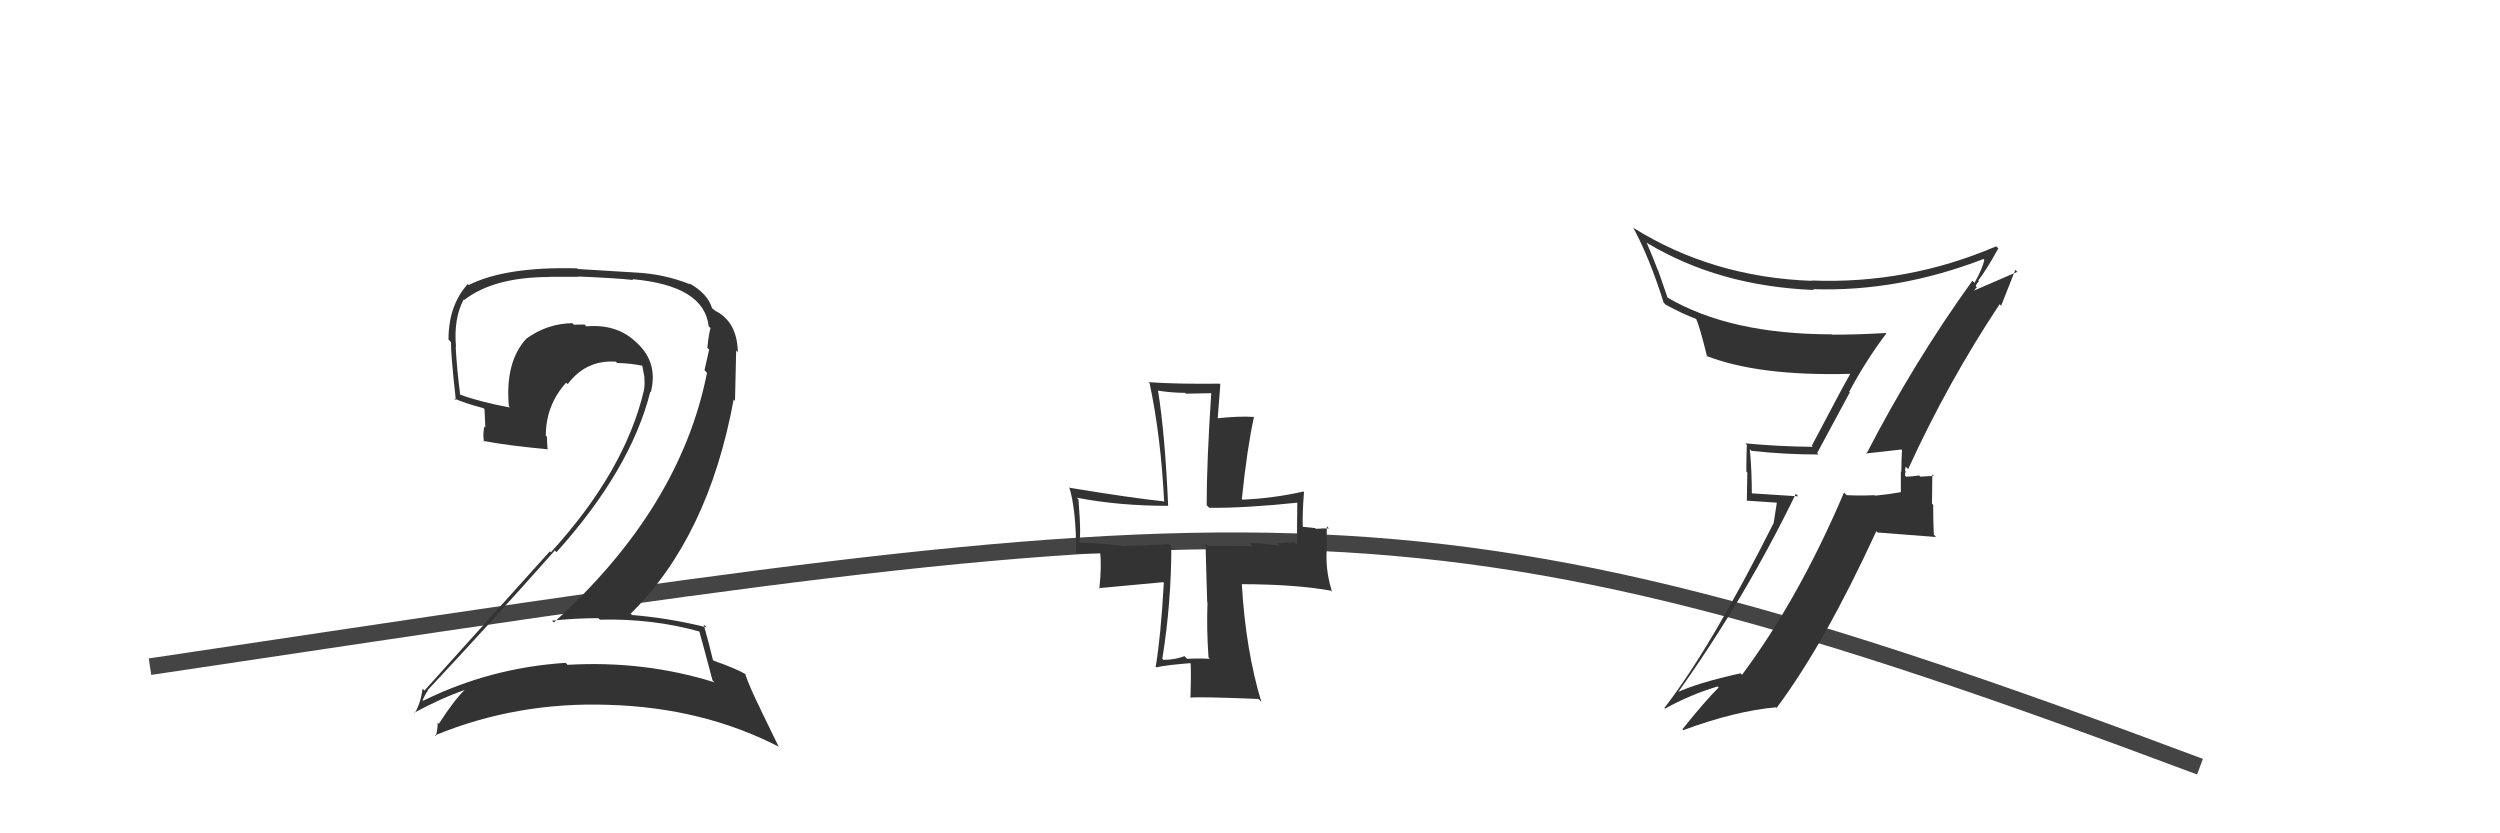
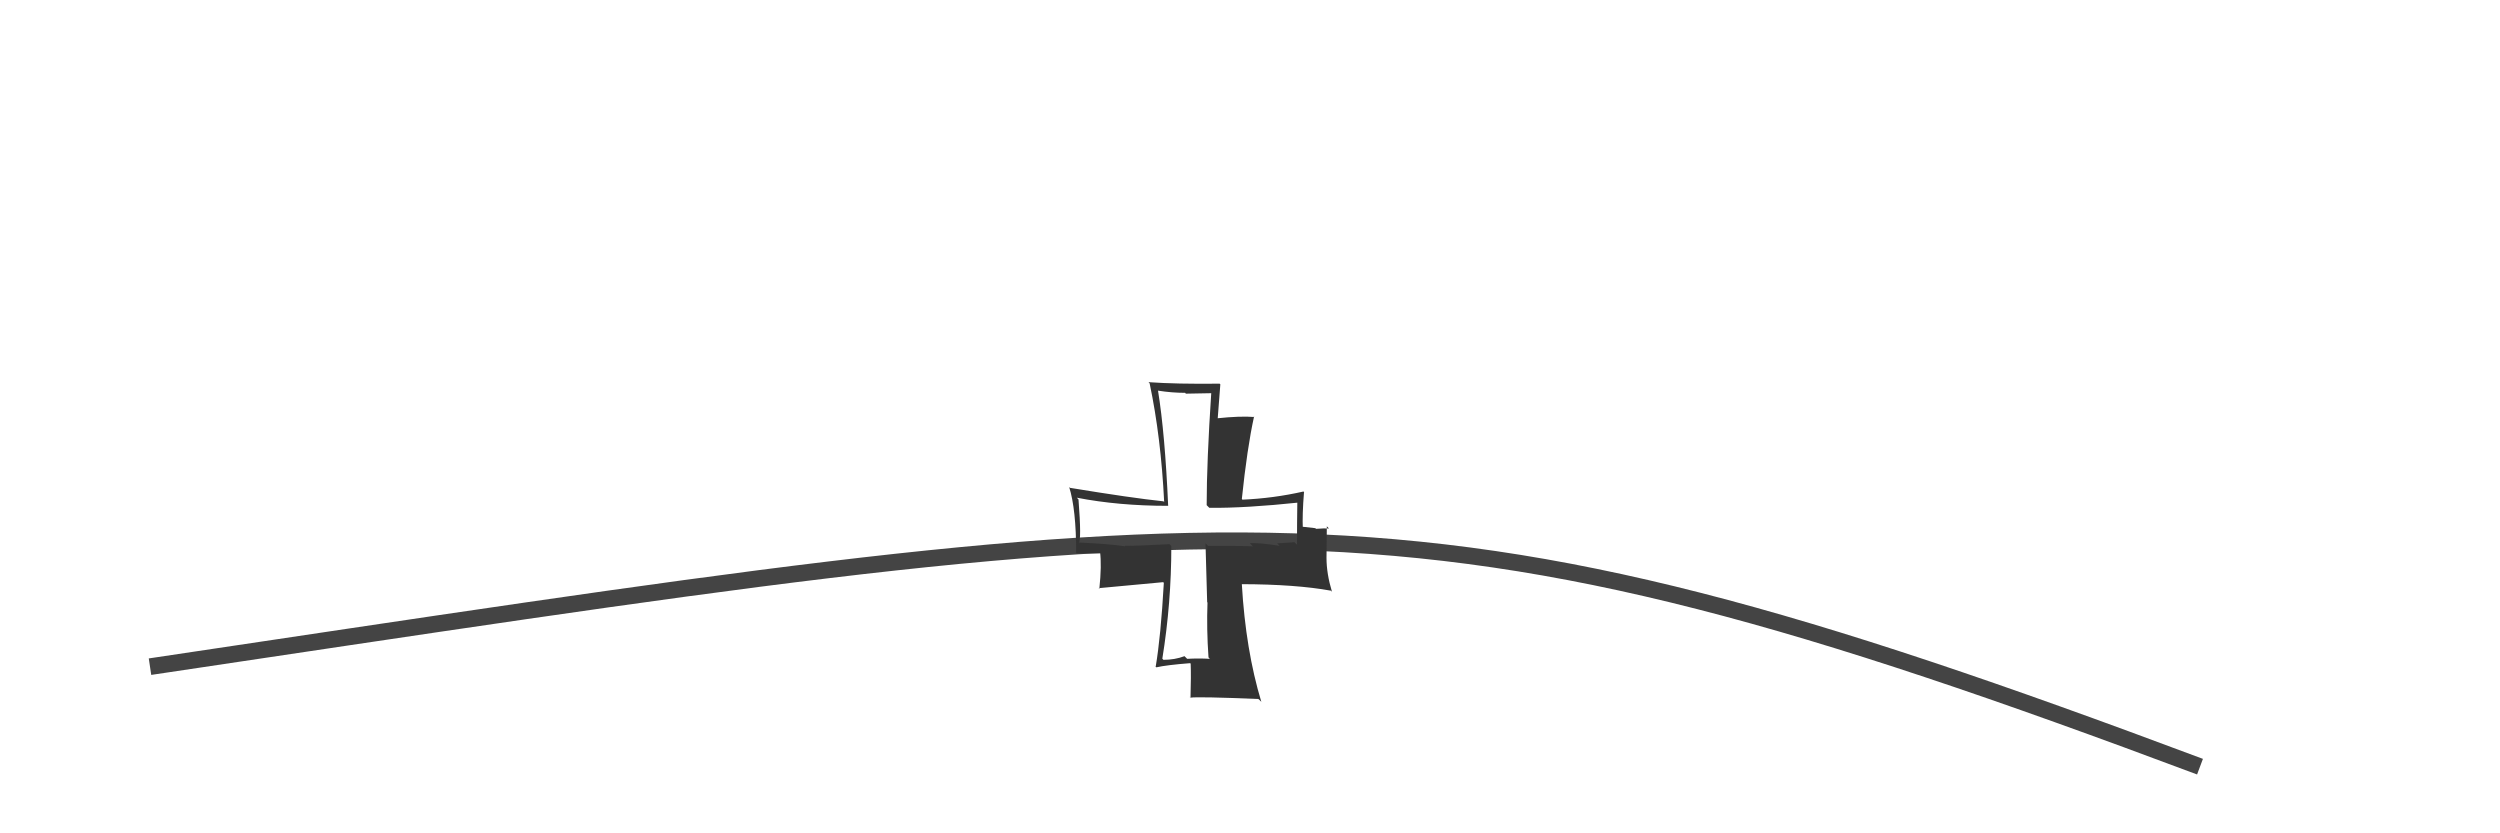
<svg xmlns="http://www.w3.org/2000/svg" width="150" height="50" viewBox="0,0,150,50">
  <path d="M9 40 C76 30,84 28,132 46" stroke="#444" fill="none" />
-   <path fill="#333" d="M42.04 37.94L42.05 37.94L41.95 37.85Q42.22 38.81 42.75 40.82L42.83 40.90L42.87 40.94Q38.66 39.62 34.05 39.89L33.92 39.75L33.93 39.77Q29.39 40.07 25.40 42.04L25.35 42.00L25.36 42.00Q25.65 41.38 25.69 41.46L25.63 41.40L25.65 41.42Q29.37 37.45 33.29 33.03L33.33 33.07L33.39 33.13Q37.84 28.18 39.02 23.50L39.06 23.54L39.05 23.53Q39.50 21.77 38.23 20.59L38.22 20.58L38.10 20.47Q36.97 19.43 35.18 19.58L35.03 19.43L35.06 19.47Q34.77 19.48 34.43 19.48L34.42 19.47L34.34 19.39Q32.84 19.41 31.58 20.32L31.56 20.30L31.58 20.32Q30.30 21.71 30.53 24.37L30.55 24.39L30.60 24.45Q28.84 24.13 27.62 23.68L27.44 23.49L27.61 23.66Q27.42 22.25 27.34 20.80L27.23 20.69L27.36 20.82Q27.21 19.11 27.82 17.97L27.74 17.89L27.85 18.00Q29.63 16.62 32.98 16.62L32.97 16.61L34.72 16.61L34.70 16.59Q37.04 16.69 37.99 16.80L37.94 16.75L37.95 16.75Q42.26 17.14 42.52 19.58L42.54 19.60L42.63 19.68Q42.52 20.07 42.44 20.87L42.52 20.95L42.55 20.97Q42.42 21.53 42.27 22.21L42.42 22.37L42.42 22.37Q40.81 30.50 33.23 37.35L33.21 37.33L33.12 37.24Q34.53 37.09 35.90 37.09L35.86 37.05L35.99 37.18Q39.15 37.10 42.00 37.90ZM41.38 17.02L41.36 17.01L41.41 17.06Q39.83 16.43 38.11 16.35L38.11 16.35L34.67 16.14L34.63 16.10Q30.33 15.99 28.13 17.10L27.95 16.92L28.07 17.04Q26.91 18.32 26.91 20.37L26.97 20.43L27.06 20.53Q27.04 21.19 27.35 24.01L27.36 24.02L27.24 23.90Q27.83 24.18 29.01 24.49L29.07 24.55L29.12 25.63L29.07 25.58Q28.96 25.96 29.03 26.49L29.13 26.59L28.98 26.45Q30.41 26.73 32.89 26.96L32.76 26.83L32.85 26.92Q32.82 26.55 32.82 26.21L32.74 26.13L32.75 26.14Q32.75 24.31 33.97 22.96L33.89 22.88L34.06 23.05Q35.16 21.58 36.95 21.70L36.94 21.69L37.03 21.78Q37.76 21.79 38.53 21.94L38.40 21.82L38.54 21.96Q38.61 22.29 38.68 22.70L38.75 22.77L38.66 22.68Q38.70 23.11 38.63 23.45L38.63 23.45L38.63 23.45Q37.47 28.30 33.05 33.14L32.90 32.99L32.99 33.08Q30.91 35.38 25.47 41.43L25.33 41.29L25.36 41.32Q25.23 42.22 24.88 42.79L24.85 42.75L24.86 42.76Q26.46 41.89 27.99 41.36L27.91 41.29L27.95 41.33Q27.28 41.95 26.33 43.43L26.38 43.48L26.26 43.36Q26.26 43.82 26.14 44.16L26.19 44.21L26.10 44.12Q31.01 42.10 36.49 42.29L36.51 42.30L36.49 42.29Q42.17 42.45 46.74 44.81L46.71 44.78L45.63 42.56L45.64 42.57Q44.96 41.20 44.70 40.41L44.86 40.57L44.76 40.46Q44.06 40.07 42.84 39.65L42.79 39.61L42.77 39.58Q42.60 38.84 42.22 37.47L42.22 37.47L42.39 37.64Q40.20 37.09 37.92 36.90L37.74 36.73L37.84 36.82Q42.50 32.23 44.02 23.97L44.10 24.05L44.17 21.03L44.27 21.14Q44.24 19.39 43.02 18.70L43.01 18.69L42.95 18.68L42.79 18.52Q42.93 18.61 42.85 18.61L42.69 18.45L42.72 18.48Q42.45 17.60 41.34 16.99Z" />
-   <path fill="#333" d="M111.88 27.14L111.89 27.14L111.95 27.21Q112.67 27.12 114.08 26.97L114.10 26.99L114.12 27.02Q114.08 27.66 114.08 28.31L114.05 28.28L114.05 29.53L114.05 29.53Q113.34 29.66 112.50 29.74L112.43 29.67L112.47 29.71Q111.64 29.75 110.80 29.71L110.77 29.68L110.64 29.55Q107.95 35.88 104.52 40.49L104.39 40.35L104.43 40.40Q101.84 40.97 100.55 41.58L100.63 41.66L100.61 41.64Q104.70 35.91 107.75 29.63L107.90 29.78L105.10 29.60L105.11 29.62Q105.11 28.28 104.99 26.95L105.00 26.96L105.09 27.05Q107.06 27.27 109.12 27.27L109.03 27.18L110.99 23.54L110.95 23.51Q111.96 21.62 113.17 20.02L113.23 20.07L113.14 19.98Q111.52 20.08 109.92 20.08L109.90 20.05L109.91 20.06Q103.81 20.06 100.04 17.85L100.05 17.85L99.49 16.23L99.47 16.21Q99.17 15.42 98.79 14.54L98.78 14.53L98.83 14.58Q103.13 17.17 108.84 17.40L108.70 17.26L108.80 17.35Q113.87 17.52 119.01 15.54L119.03 15.55L119.06 15.58Q118.96 16.10 118.47 16.97L118.39 16.89L118.34 16.85Q114.83 21.72 111.98 27.24ZM120.06 18.34L120.07 18.34L120.92 16.19L121.04 16.31Q120.03 16.75 118.36 17.47L118.38 17.50L118.61 17.23L118.54 17.16Q118.62 16.98 118.74 16.86L118.69 16.82L118.70 16.82Q119.17 16.23 119.90 14.90L119.91 14.91L119.77 14.78Q114.44 17.06 108.69 16.83L108.87 17.00L108.71 16.85Q102.76 16.64 98.00 13.67L97.94 13.61L98.01 13.69Q98.98 15.49 99.82 18.16L99.94 18.28L99.94 18.28Q100.95 18.83 101.75 19.13L101.84 19.23L101.78 19.17Q101.97 19.55 102.43 21.41L102.32 21.30L102.35 21.34Q105.50 22.58 111.02 22.43L111.10 22.51L111.02 22.43Q110.69 22.97 108.71 26.74L108.80 26.84L108.78 26.81Q106.70 26.79 104.72 26.60L104.71 26.59L104.81 26.69Q104.78 27.42 104.78 28.29L104.84 28.36L104.81 30.04L106.61 30.16L106.42 31.38L106.42 31.38Q102.63 38.91 99.86 42.48L99.82 42.44L99.90 42.52Q101.41 41.68 103.05 41.19L103.03 41.16L103.12 41.25Q102.31 42.05 100.94 43.76L100.94 43.76L100.99 43.81Q104.11 42.66 106.55 42.44L106.50 42.39L106.59 42.48Q109.46 38.65 112.58 31.87L112.66 31.95L116.16 32.22L116.03 32.08Q115.99 31.21 115.99 30.29L115.92 30.22L115.94 28.46L116.04 28.56Q115.78 28.56 115.23 28.60L115.21 28.58L115.15 28.53Q114.63 28.60 114.37 28.60L114.36 28.59L114.30 28.53Q114.30 28.42 114.34 28.26L114.30 28.22L114.34 28.00L114.49 28.14Q116.89 22.90 119.98 18.25Z" />
  <path fill="#333" d="M72.58 39.51L72.49 39.42L72.59 39.53Q71.91 39.49 71.23 39.53L71.18 39.48L71.07 39.37Q70.49 39.59 69.80 39.59L69.84 39.63L69.74 39.52Q70.28 36.18 70.28 32.76L70.26 32.74L70.17 32.65Q68.40 32.75 67.49 32.75L67.53 32.79L67.52 32.78Q66.53 32.63 64.71 32.55L64.77 32.61L64.72 32.57Q64.90 32.44 64.71 29.97L64.60 29.85L64.60 29.86Q67.11 30.35 70.08 30.35L70.17 30.44L70.09 30.36Q69.90 26.02 69.48 23.43L69.57 23.52L69.49 23.44Q70.31 23.57 71.11 23.57L71.15 23.62L72.76 23.59L72.68 23.50Q72.40 27.73 72.40 30.31L72.58 30.49L72.56 30.47Q74.75 30.49 77.95 30.15L77.86 30.05L77.84 30.04Q77.82 31.46 77.82 32.68L77.85 32.71L77.66 32.53Q77.43 32.56 76.63 32.60L76.59 32.56L76.78 32.75Q75.60 32.56 74.99 32.59L75.15 32.76L75.18 32.79Q75.14 32.75 72.48 32.75L72.33 32.60L72.43 36.13L72.45 36.15Q72.39 37.73 72.51 39.44ZM78.22 29.51L78.27 29.55L78.21 29.49Q76.41 29.90 74.54 29.98L74.56 29.99L74.51 29.94Q74.83 26.87 75.24 25.01L75.19 24.95L75.26 25.02Q74.42 24.95 73.01 25.10L73.06 25.14L73.22 23.06L73.18 23.02Q70.58 23.05 68.91 22.93L69.02 23.05L68.98 23.01Q69.66 26.24 69.85 30.12L69.81 30.08L69.81 30.08Q67.90 29.88 64.20 29.27L64.30 29.37L64.15 29.22Q64.57 30.55 64.57 33.18L64.59 33.20L66.11 33.20L66.00 33.09Q66.11 33.92 65.96 35.33L65.92 35.29L69.79 34.93L69.83 34.97Q69.65 38.18 69.34 40.01L69.24 39.90L69.38 40.04Q70.00 39.90 71.41 39.79L71.50 39.88L71.44 39.82Q71.47 40.53 71.43 41.86L71.35 41.78L71.42 41.86Q71.89 41.79 75.50 41.94L75.54 41.97L75.68 42.11Q74.74 39.01 74.51 35.05L74.38 34.92L74.51 35.05Q77.76 35.06 79.85 35.44L79.85 35.43L79.92 35.51Q79.59 34.42 79.59 33.47L79.59 33.47L79.61 31.58L79.74 31.71Q79.49 31.69 78.96 31.73L78.92 31.69L78.02 31.59L78.17 31.74Q78.13 30.90 78.24 29.53Z" />
</svg>